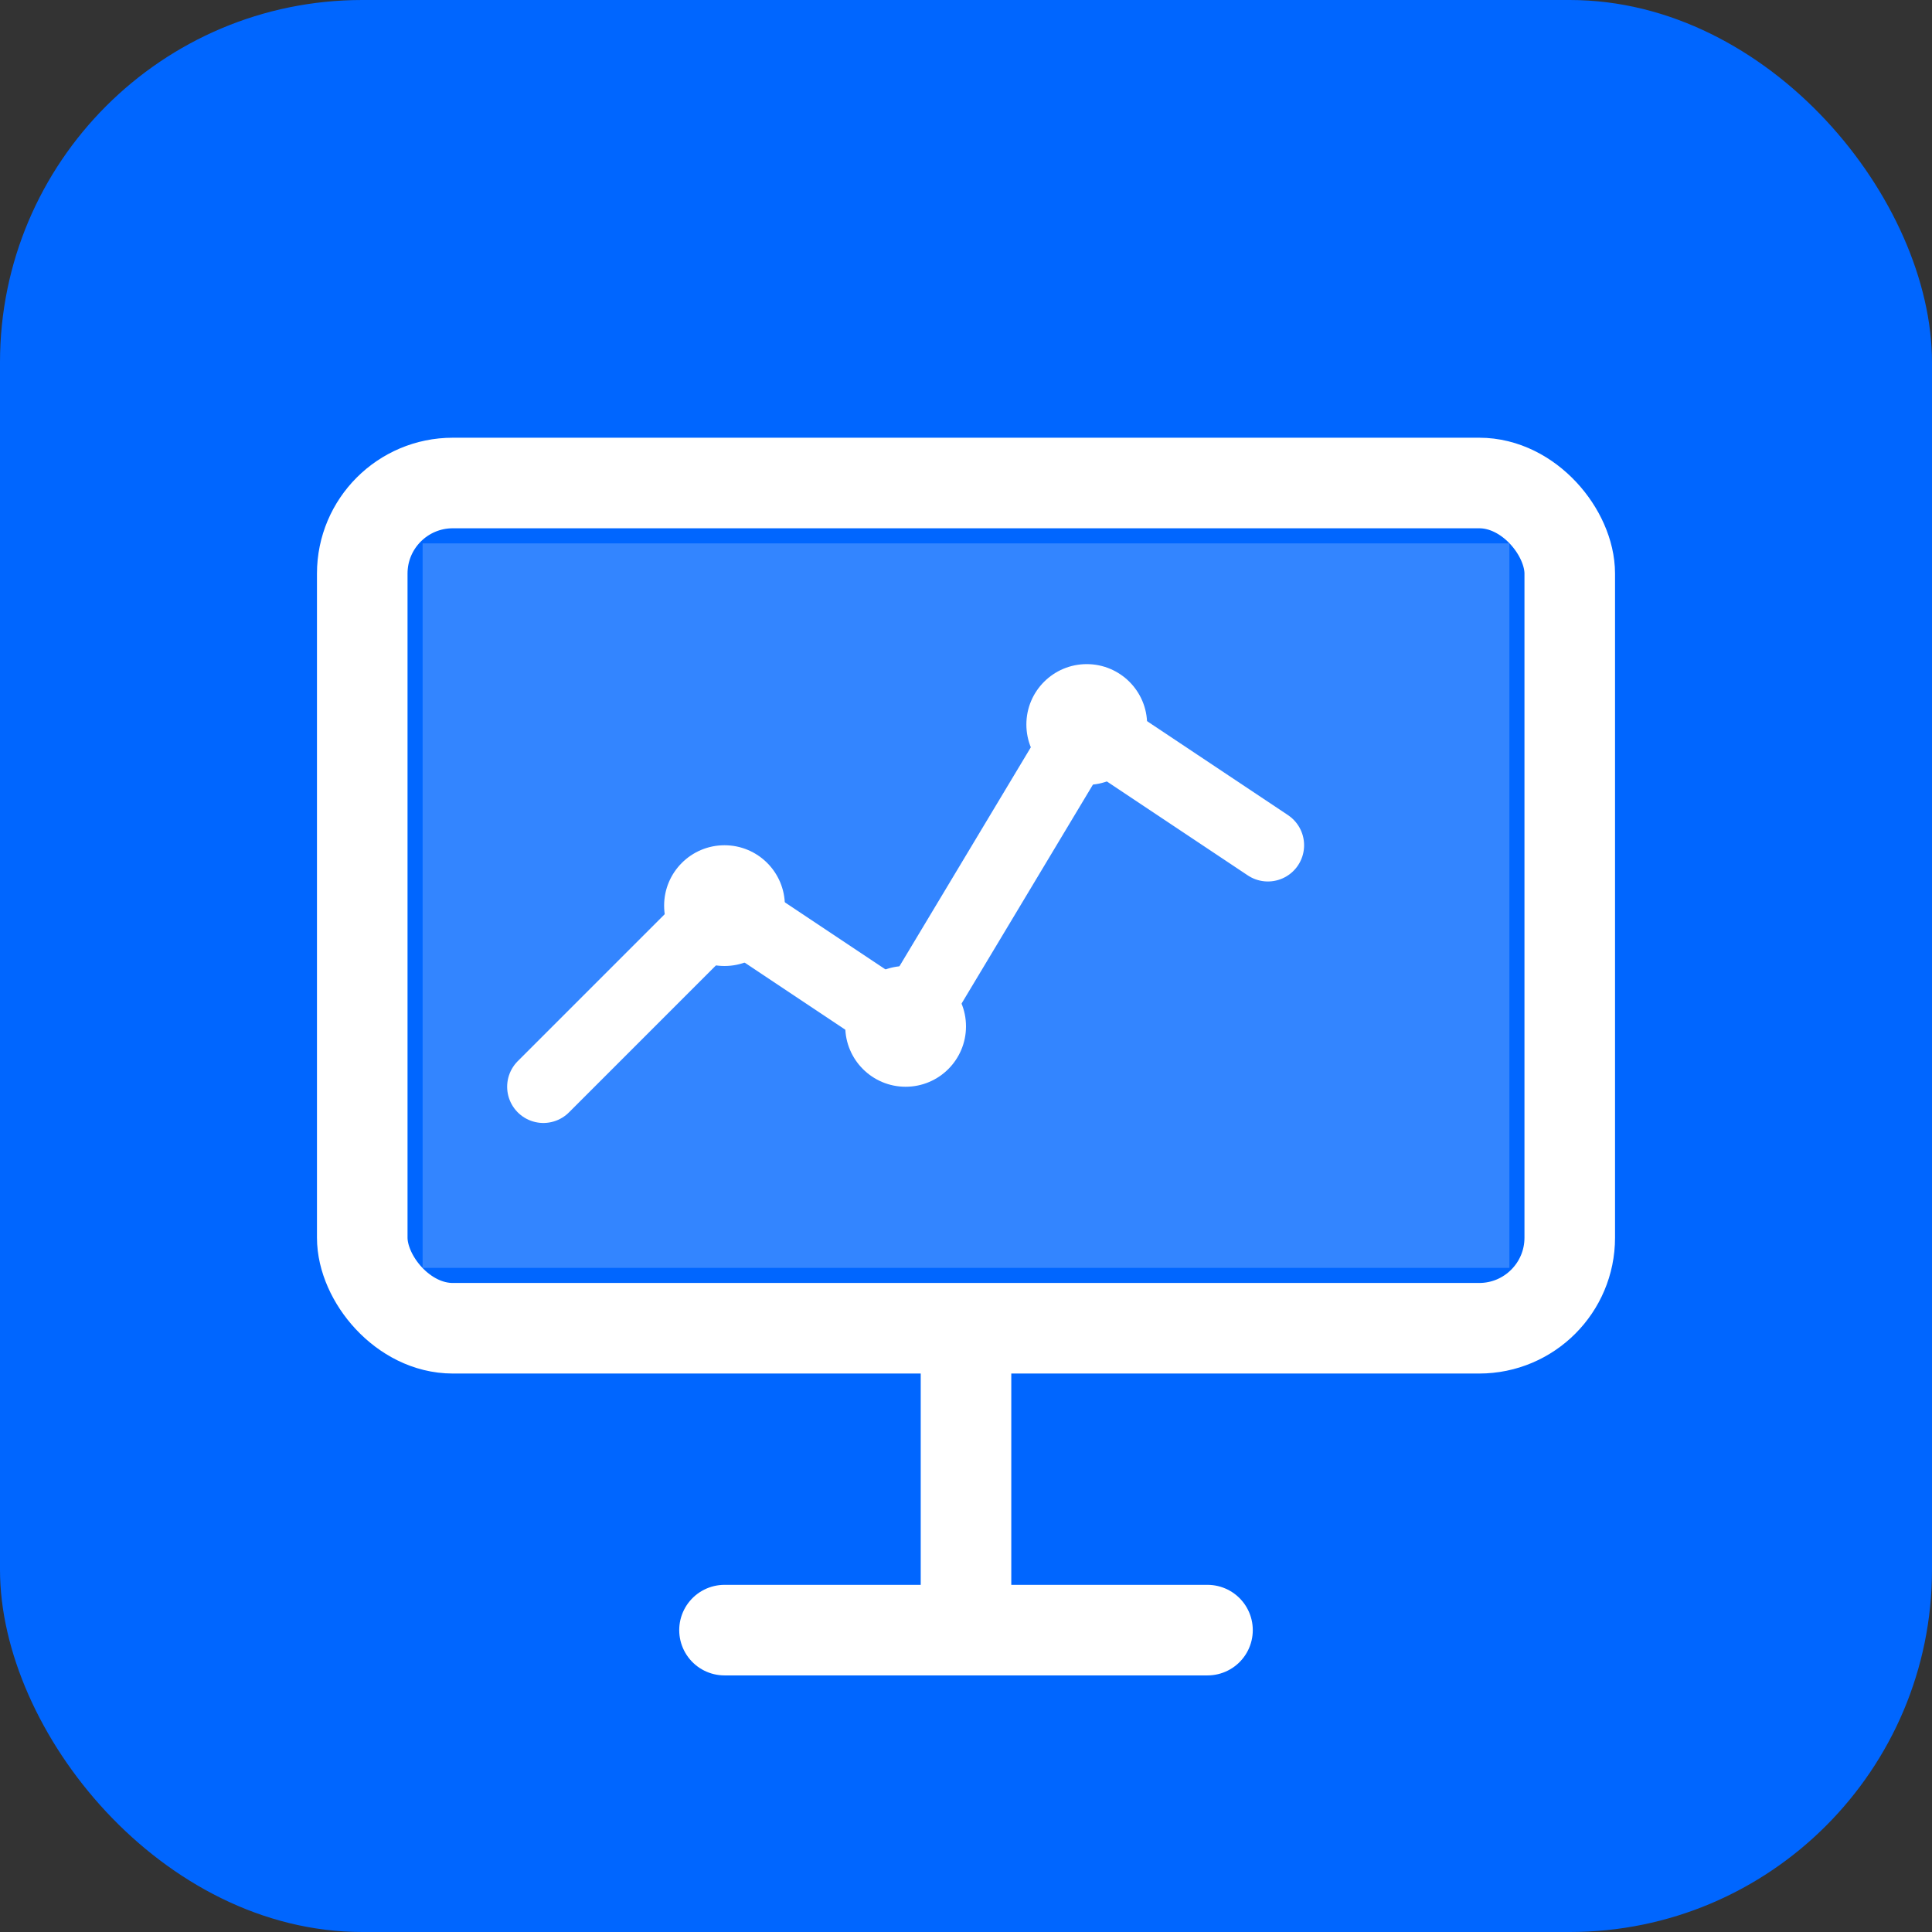
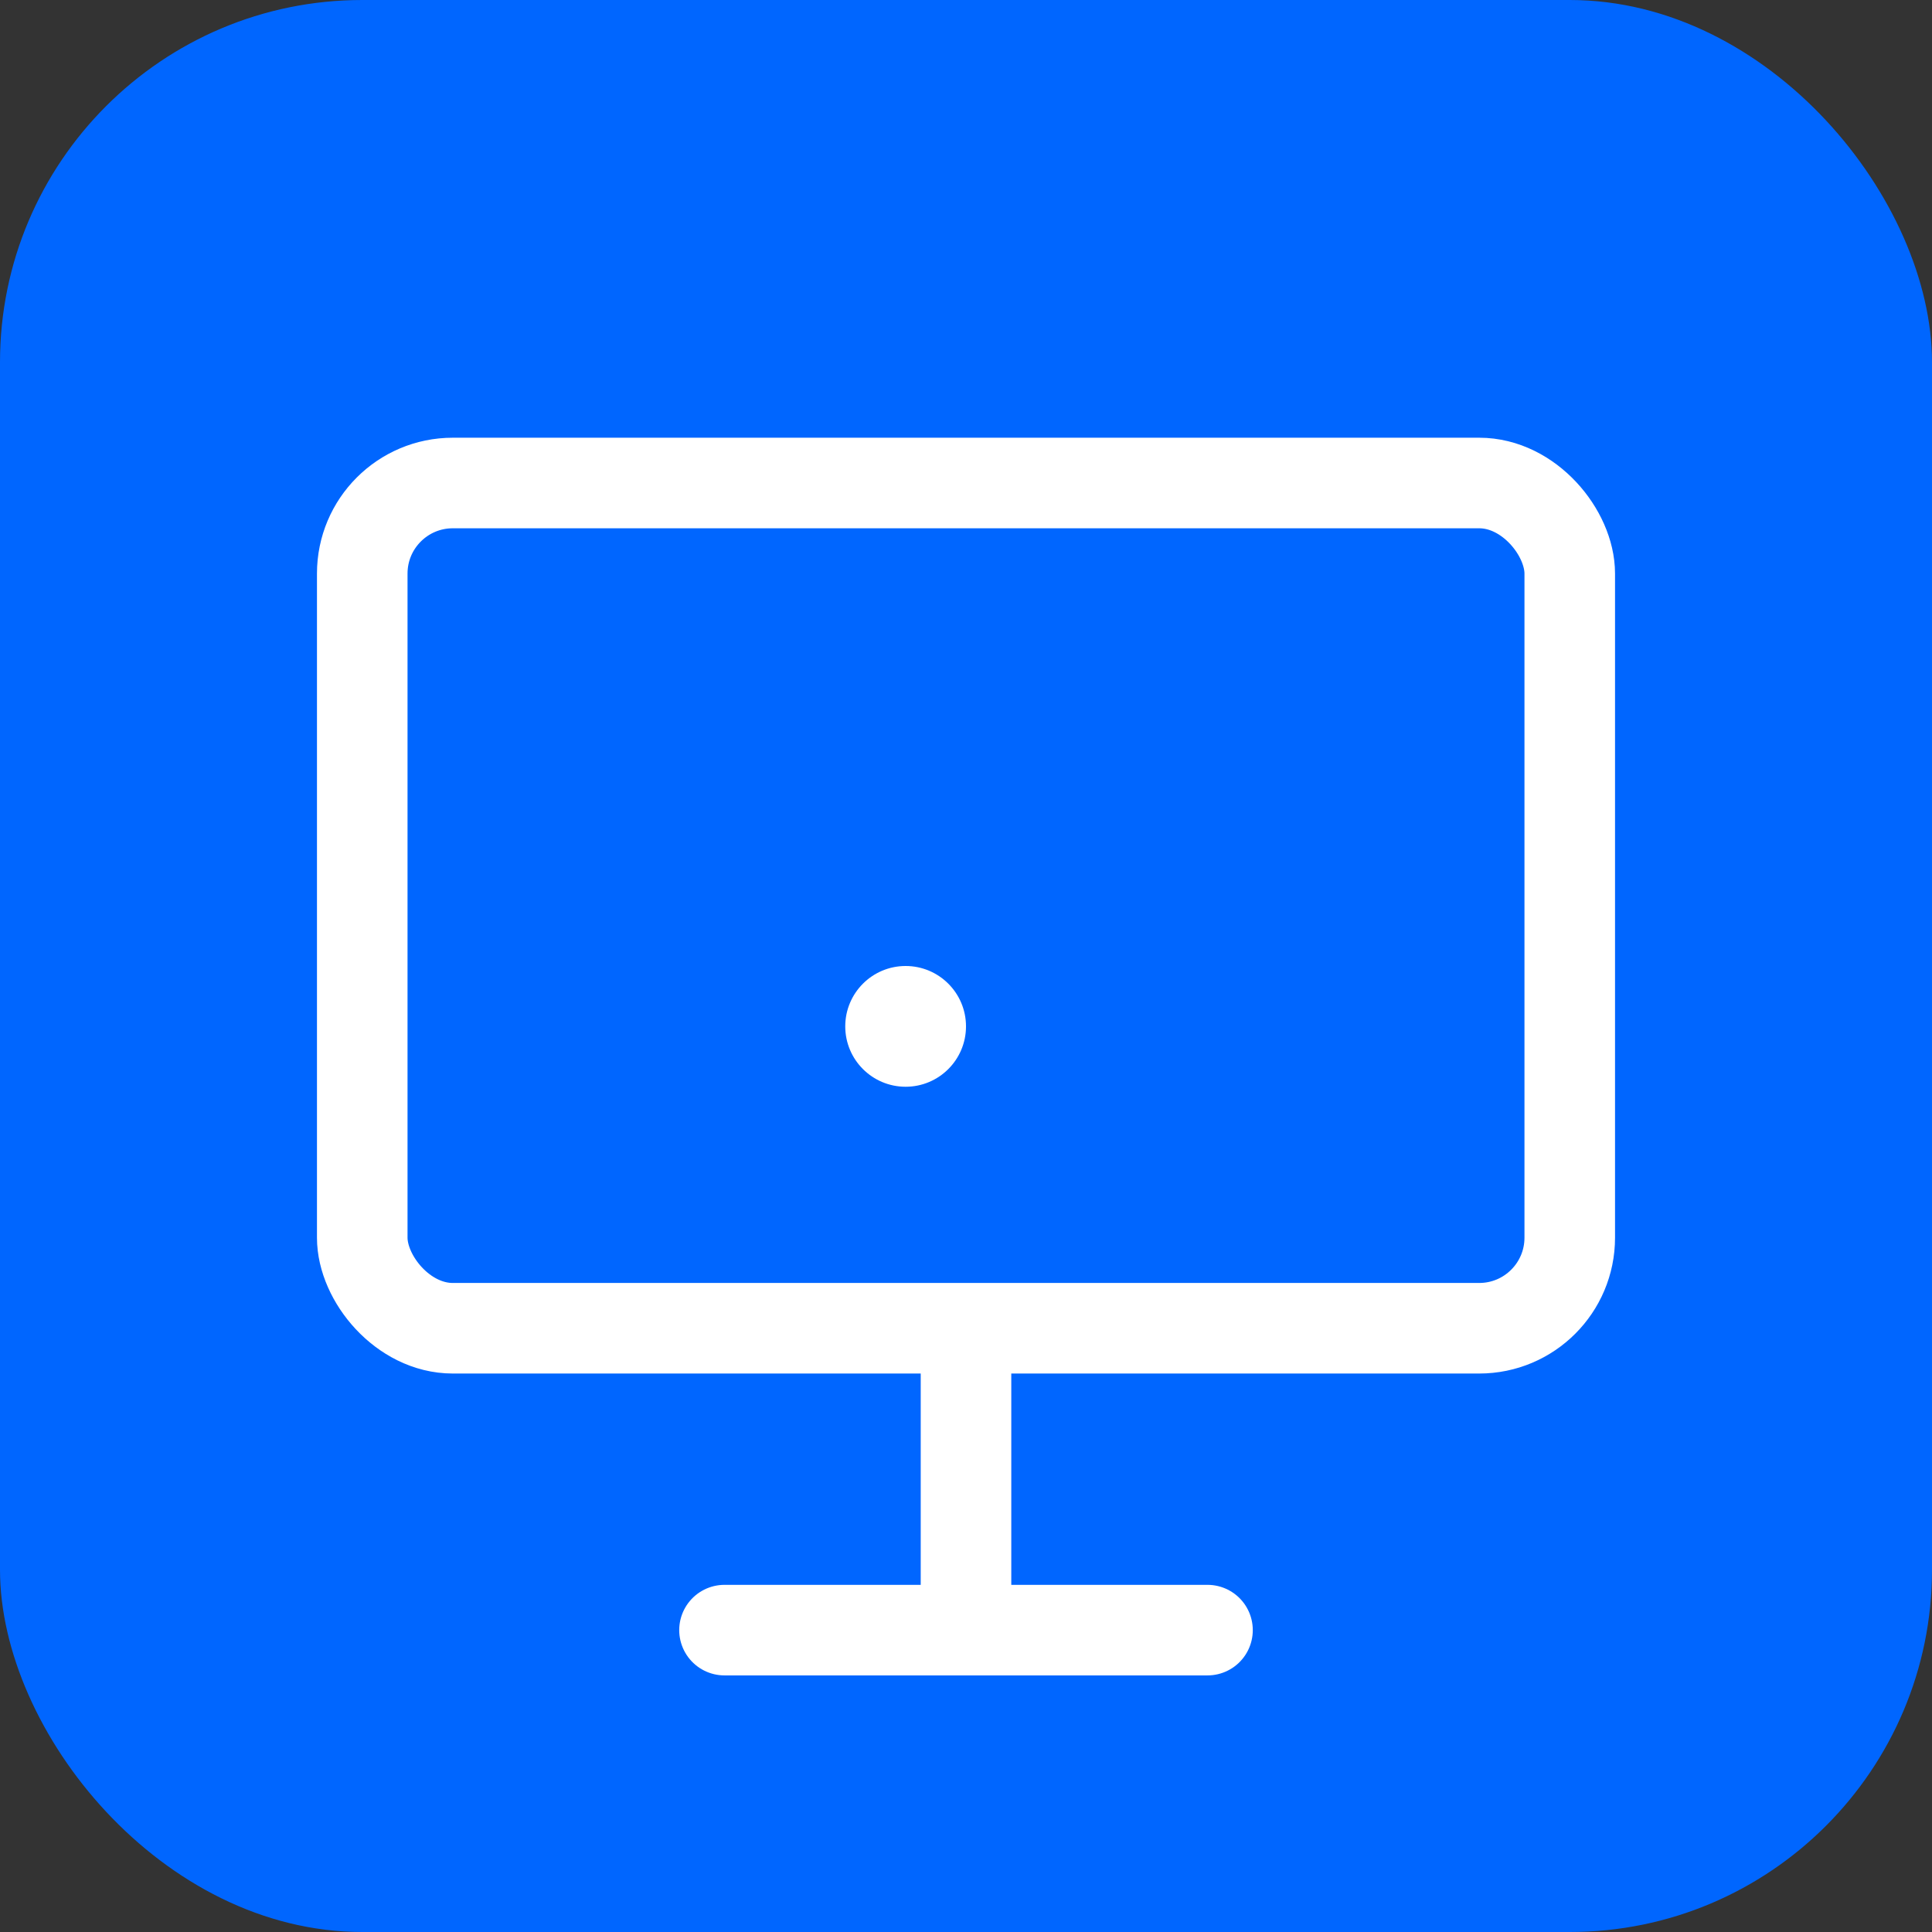
<svg xmlns="http://www.w3.org/2000/svg" width="32" height="32" viewBox="0 0 32 32" fill="none">
  <rect x="0" y="0" width="32" height="32" fill="#333333" stroke="none" />
  <rect width="32" height="32" rx="6" fill="#0066FF" />
  <rect x="6" y="8" width="20" height="14" rx="1.5" stroke="#FFFFFF" stroke-width="1.5" fill="none" />
-   <rect x="7" y="9" width="18" height="12" fill="#FFFFFF" opacity="0.2" />
-   <path d="M9 18 L12 15 L15 17 L18 12 L21 14" stroke="#FFFFFF" stroke-width="1.2" stroke-linecap="round" />
-   <circle cx="12" cy="15" r="1" fill="#FFFFFF" />
  <circle cx="15" cy="17" r="1" fill="#FFFFFF" />
-   <circle cx="18" cy="12" r="1" fill="#FFFFFF" />
  <line x1="16" y1="22" x2="16" y2="27" stroke="#FFFFFF" stroke-width="1.5" />
  <line x1="12" y1="27" x2="20" y2="27" stroke="#FFFFFF" stroke-width="1.5" stroke-linecap="round" />
</svg>